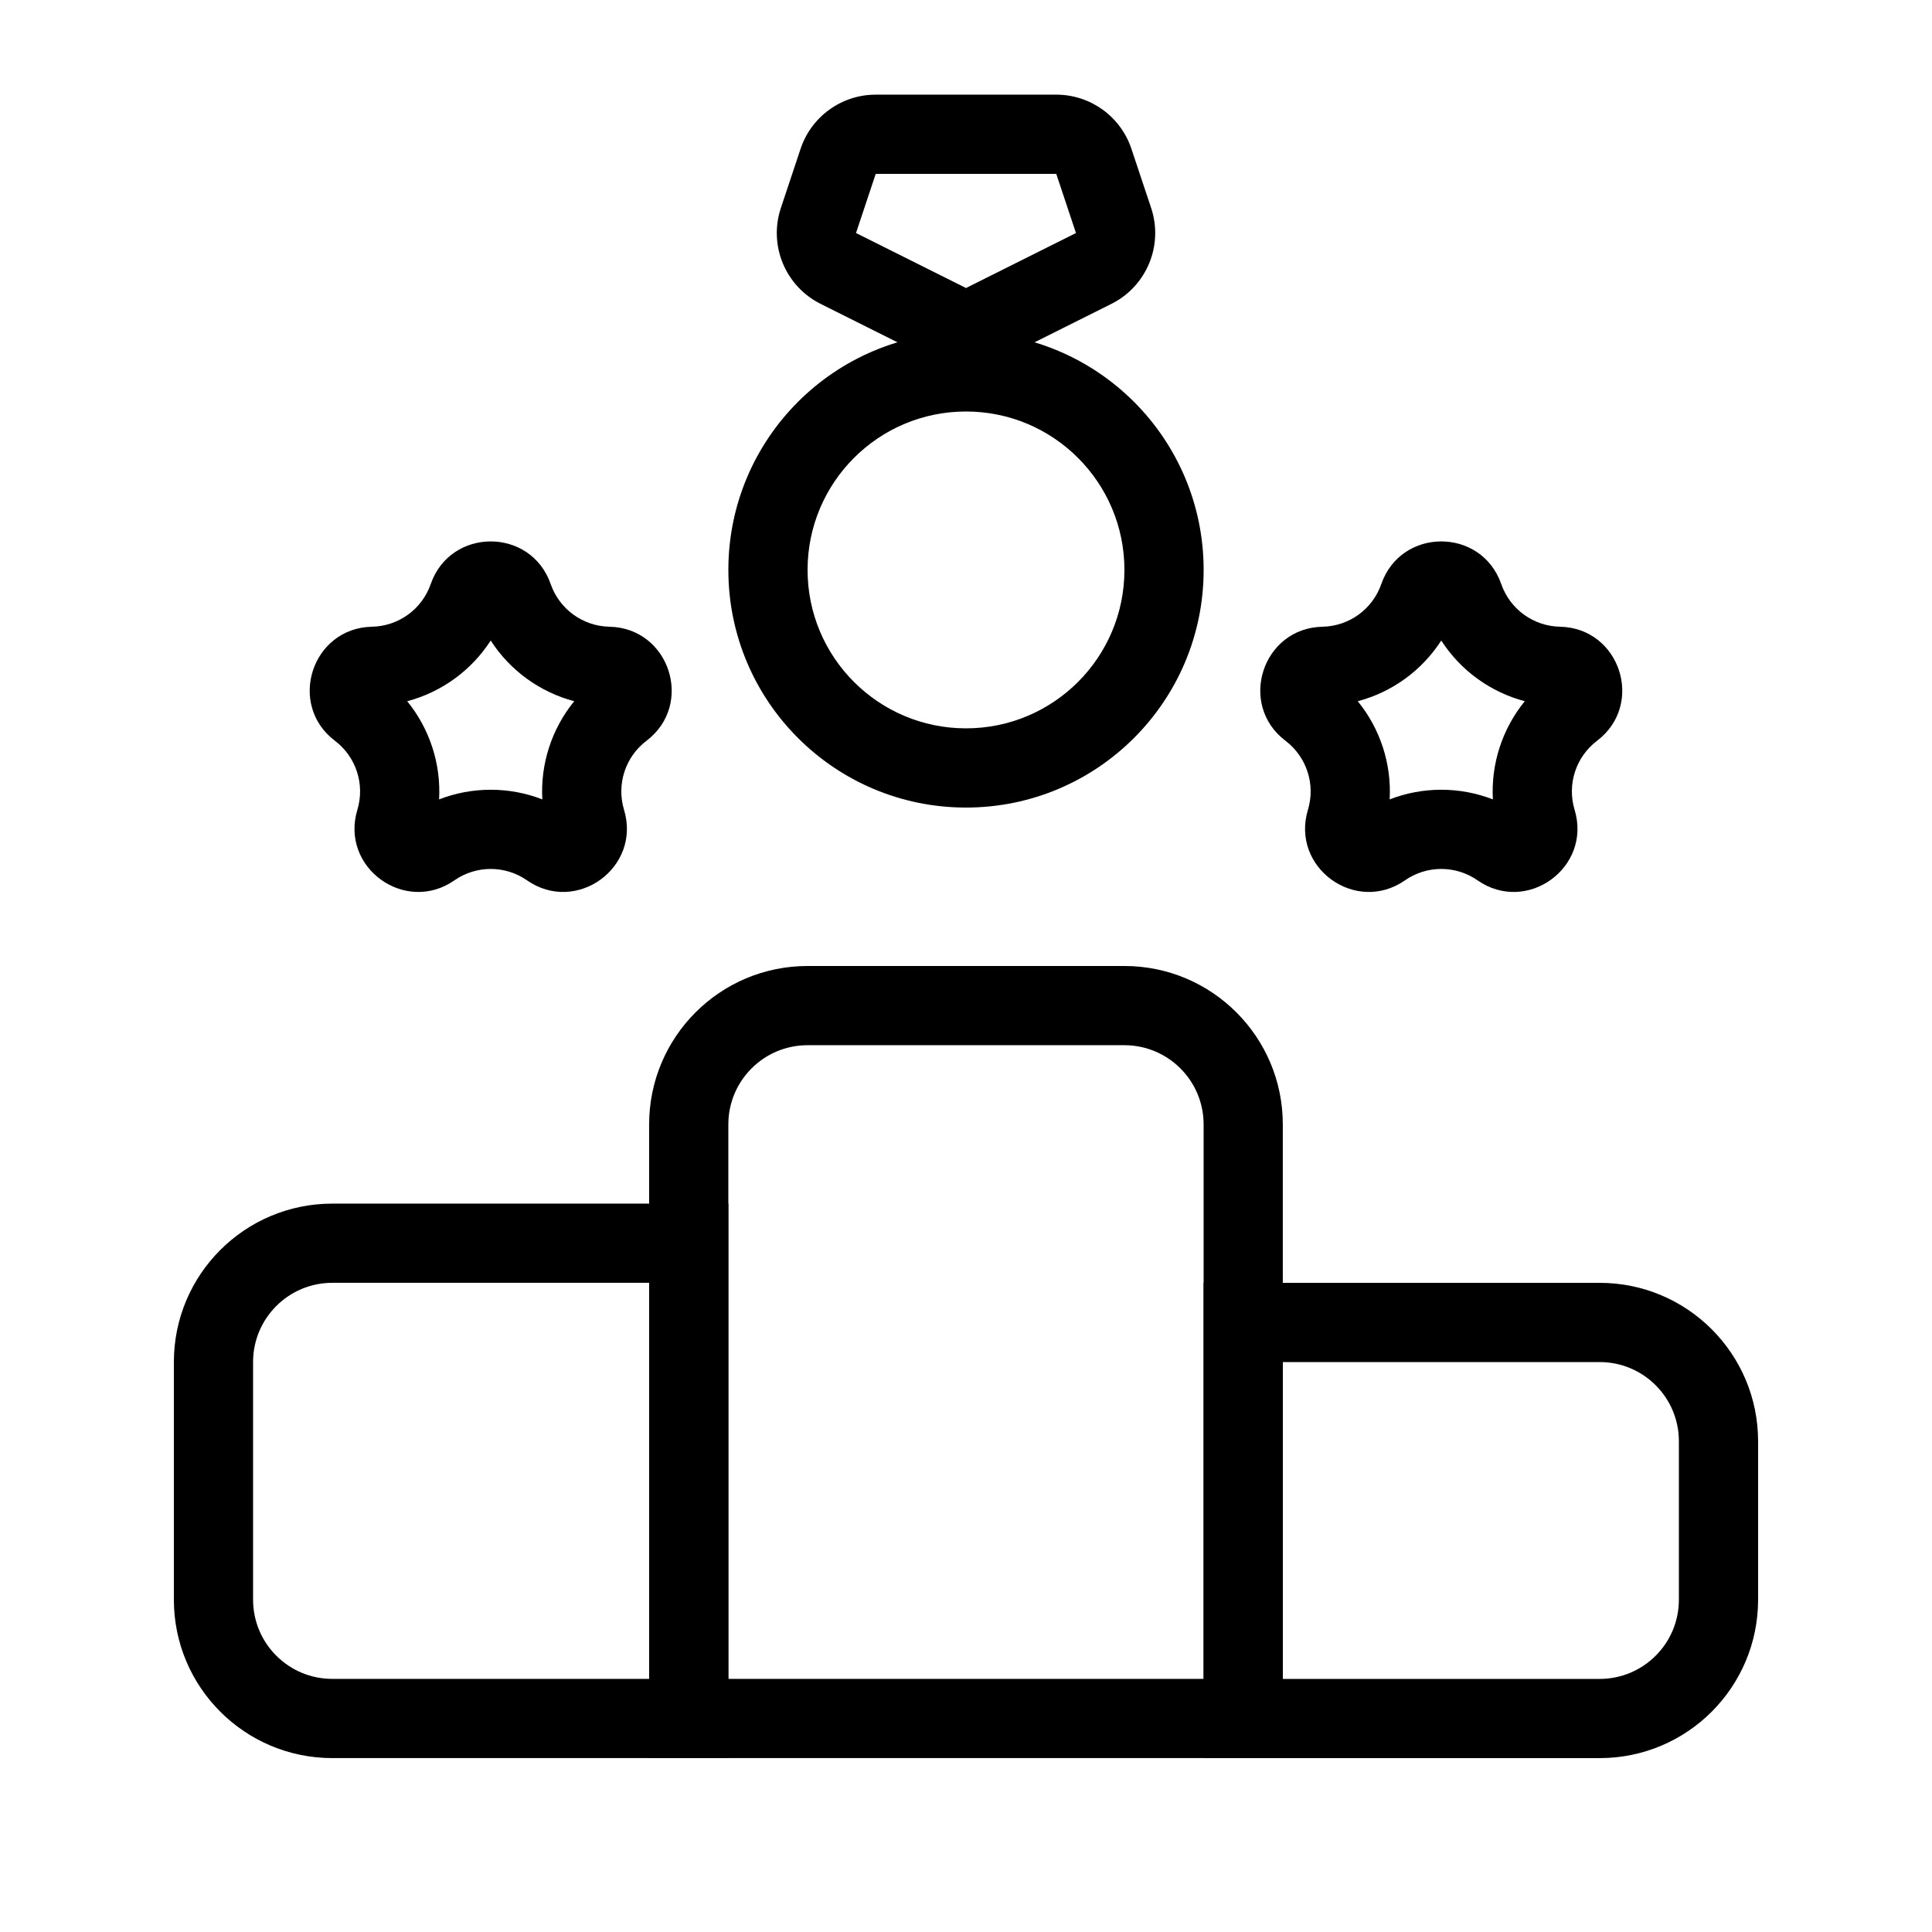
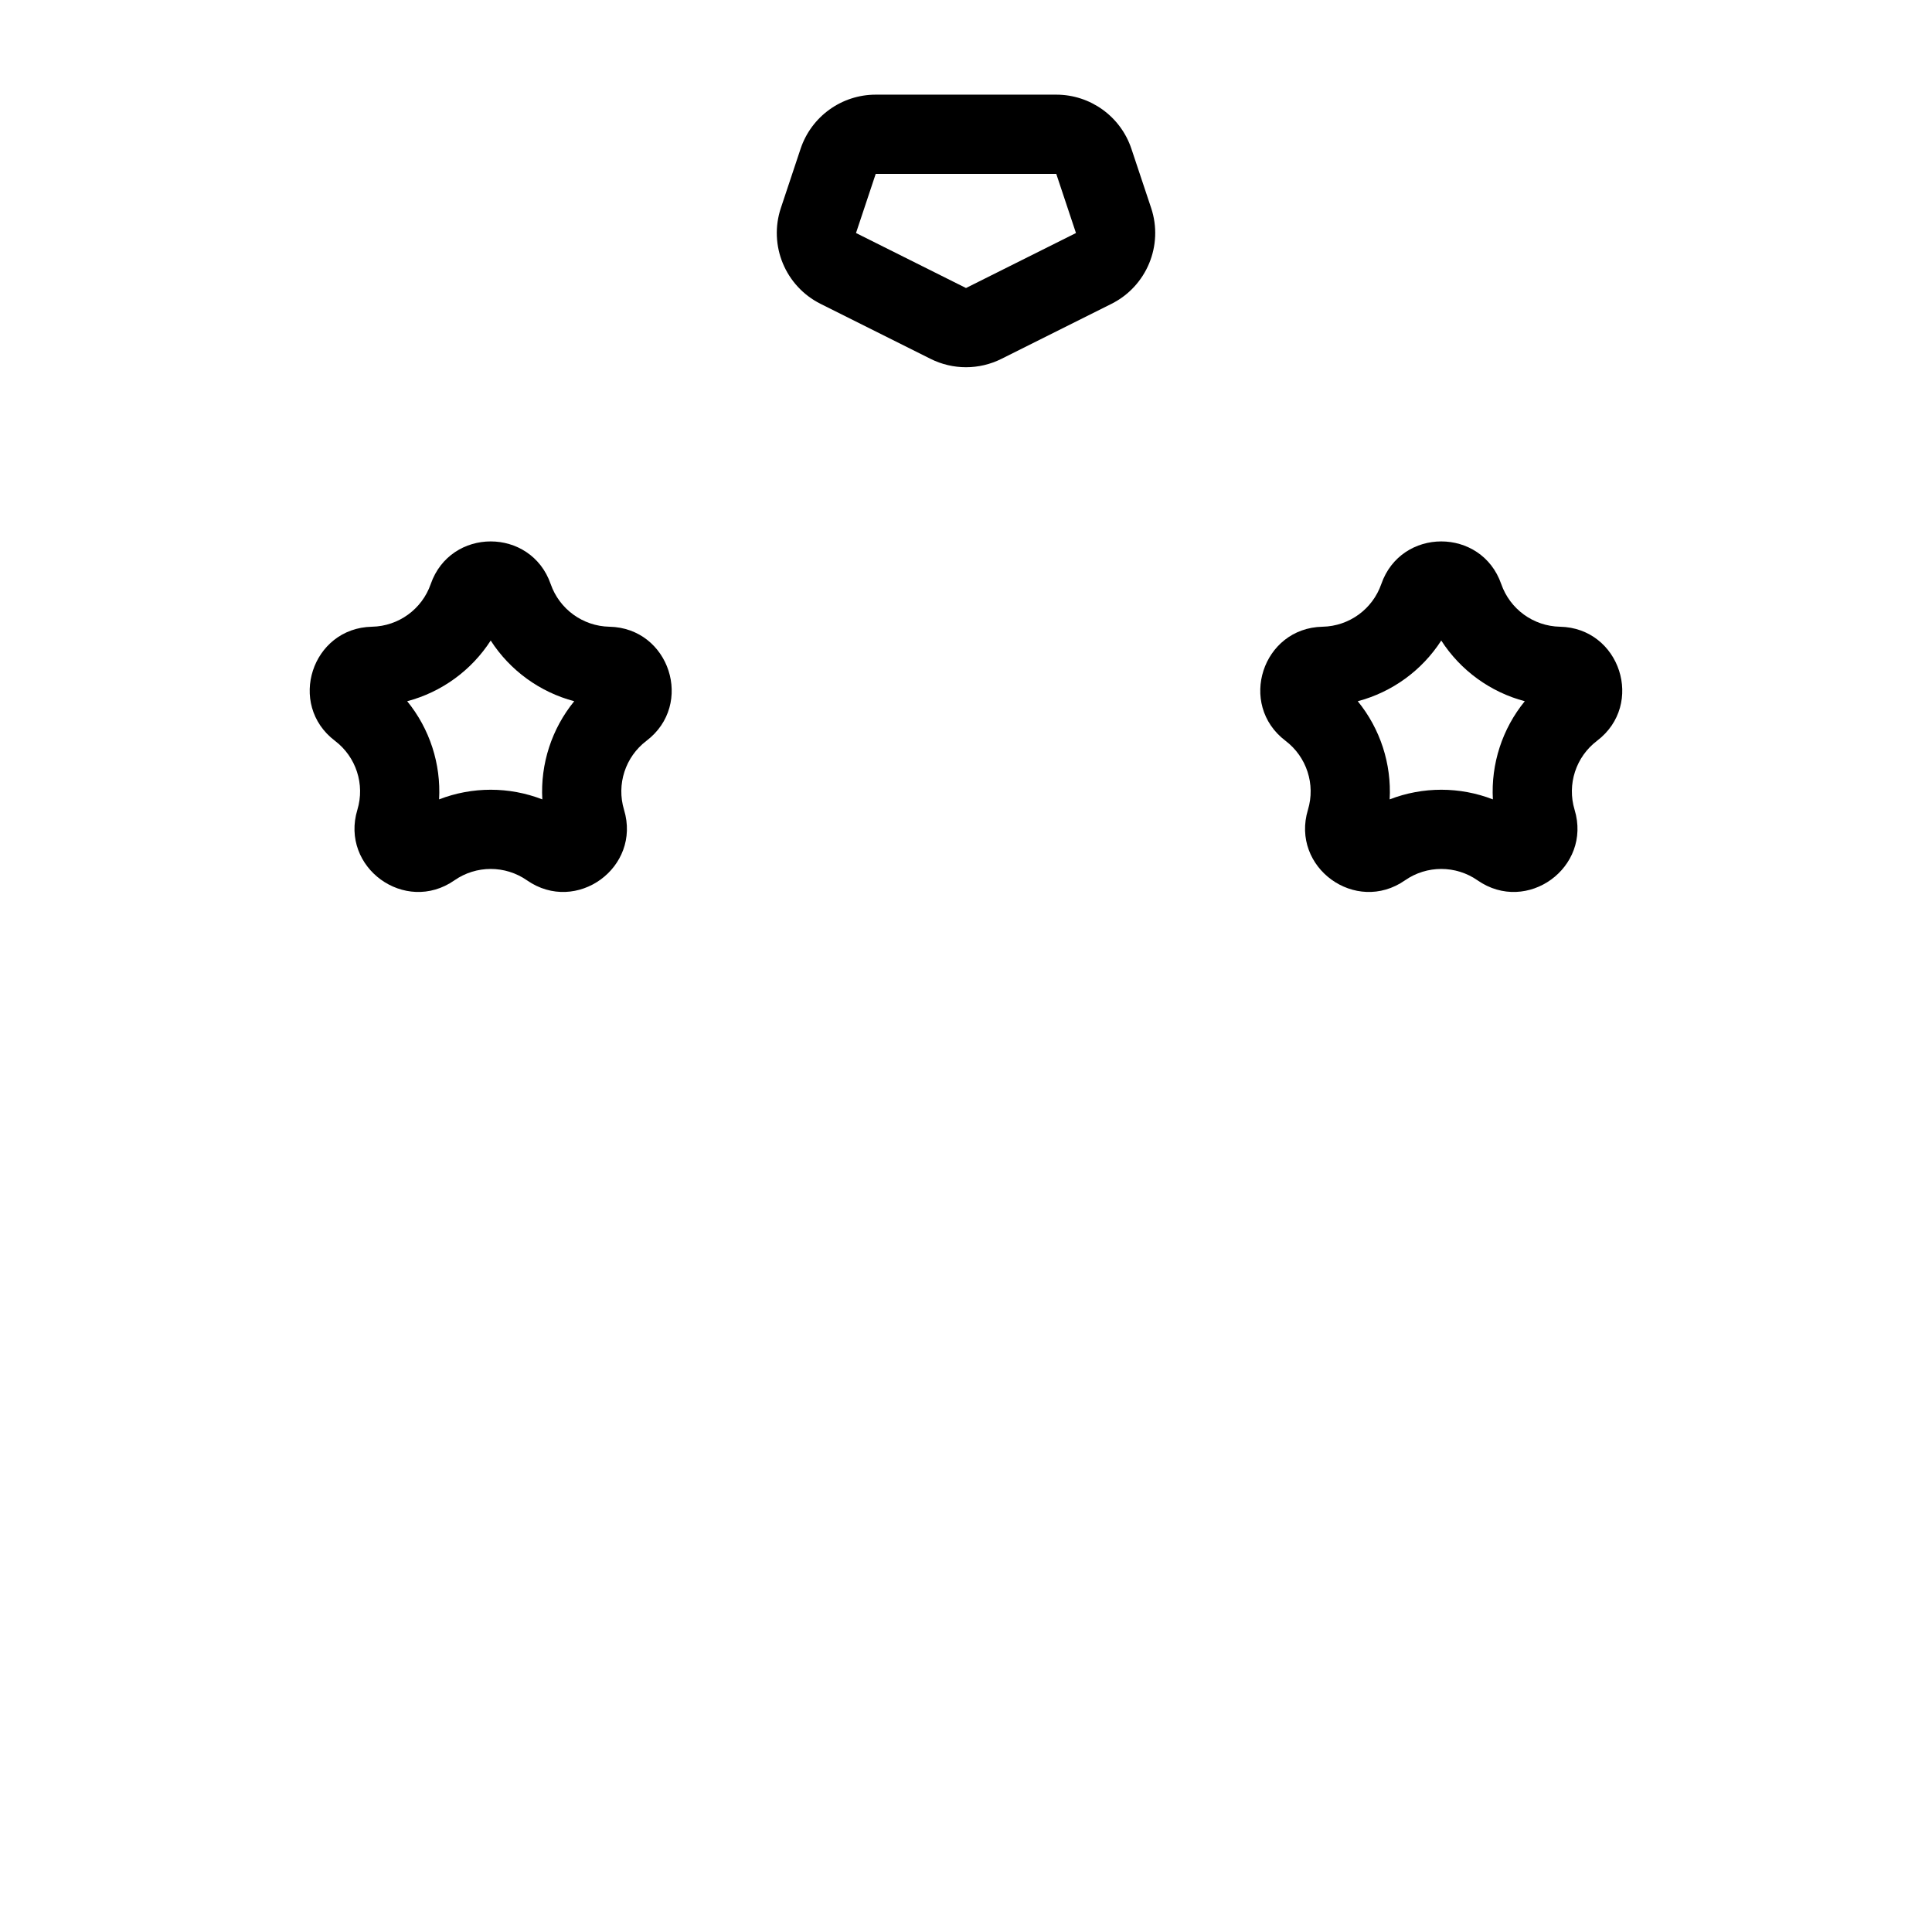
<svg xmlns="http://www.w3.org/2000/svg" fill="#000000" width="800px" height="800px" version="1.1" viewBox="144 144 512 512">
  <g fill-rule="evenodd">
-     <path d="m316.03 483.96h-83.969c-11.594 0-20.992 9.398-20.992 20.992v62.977c0 11.594 9.398 20.992 20.992 20.992h83.969zm-83.969-20.988c-23.188 0-41.984 18.793-41.984 41.98v62.977c0 23.188 18.797 41.984 41.984 41.984h104.96v-146.94z" />
-     <path d="m567.93 504.96h-83.969v83.969h83.969c11.594 0 20.992-9.398 20.992-20.992v-41.984c0-11.594-9.398-20.992-20.992-20.992zm-104.96-20.992v125.95h104.96c23.188 0 41.984-18.797 41.984-41.984v-41.984c0-23.188-18.797-41.984-41.984-41.984z" />
-     <path d="m441.98 420.99h-83.969c-11.594 0-20.992 9.398-20.992 20.992v146.94h125.95v-146.94c0-11.594-9.398-20.992-20.992-20.992zm-83.969-20.992c-23.188 0-41.984 18.793-41.984 41.984v167.93h167.93v-167.93c0-23.191-18.793-41.984-41.98-41.984z" />
-     <path d="m400 337.02c23.188 0 41.984-18.797 41.984-41.984s-18.797-41.984-41.984-41.984-41.984 18.797-41.984 41.984 18.797 41.984 41.984 41.984zm0 20.992c34.781 0 62.977-28.195 62.977-62.977s-28.195-62.977-62.977-62.977c-34.785 0-62.977 28.195-62.977 62.977s28.191 62.977 62.977 62.977z" />
    <path d="m356.16 183.44c2.859-8.574 10.879-14.355 19.914-14.355h47.848c9.035 0 17.059 5.781 19.914 14.355l5.227 15.672c3.305 9.91-1.184 20.742-10.527 25.414l-29.148 14.574c-5.91 2.957-12.867 2.957-18.777 0l-29.145-14.574c-9.348-4.672-13.832-15.504-10.527-25.414zm67.762 6.637h-47.848l-5.223 15.676 29.148 14.574 29.145-14.574z" />
    <path d="m251.91 329.83c5.961 7.305 8.98 16.602 8.453 26.016 8.789-3.41 18.566-3.41 27.355 0-0.523-9.414 2.496-18.711 8.457-26.016-9.117-2.41-17.027-8.156-22.133-16.082-5.109 7.926-13.016 13.672-22.133 16.082zm38.027-31.043c-5.238-15.074-26.555-15.074-31.793 0-2.309 6.648-8.516 11.156-15.555 11.301-15.953 0.324-22.539 20.598-9.824 30.234 5.609 4.254 7.981 11.551 5.941 18.285-4.621 15.273 12.625 27.805 25.723 18.691 5.777-4.023 13.449-4.023 19.227 0 13.098 9.113 30.34-3.418 25.719-18.691-2.035-6.734 0.332-14.031 5.941-18.285 12.719-9.637 6.129-29.91-9.824-30.234-7.035-0.145-13.242-4.652-15.555-11.301z" />
    <path d="m503.82 329.83c5.957 7.305 8.98 16.602 8.453 26.016 8.789-3.41 18.566-3.41 27.355 0-0.527-9.414 2.496-18.711 8.453-26.016-9.117-2.41-17.023-8.156-22.133-16.082-5.106 7.926-13.012 13.672-22.129 16.082zm38.027-31.043c-5.238-15.074-26.555-15.074-31.793 0-2.312 6.648-8.516 11.156-15.555 11.301-15.953 0.324-22.539 20.598-9.824 30.234 5.609 4.254 7.981 11.551 5.941 18.285-4.621 15.273 12.621 27.805 25.723 18.691 5.777-4.023 13.445-4.023 19.223 0 13.102 9.113 30.344-3.418 25.723-18.691-2.039-6.734 0.332-14.031 5.941-18.285 12.715-9.637 6.129-29.91-9.824-30.234-7.039-0.145-13.242-4.652-15.555-11.301z" />
  </g>
</svg>